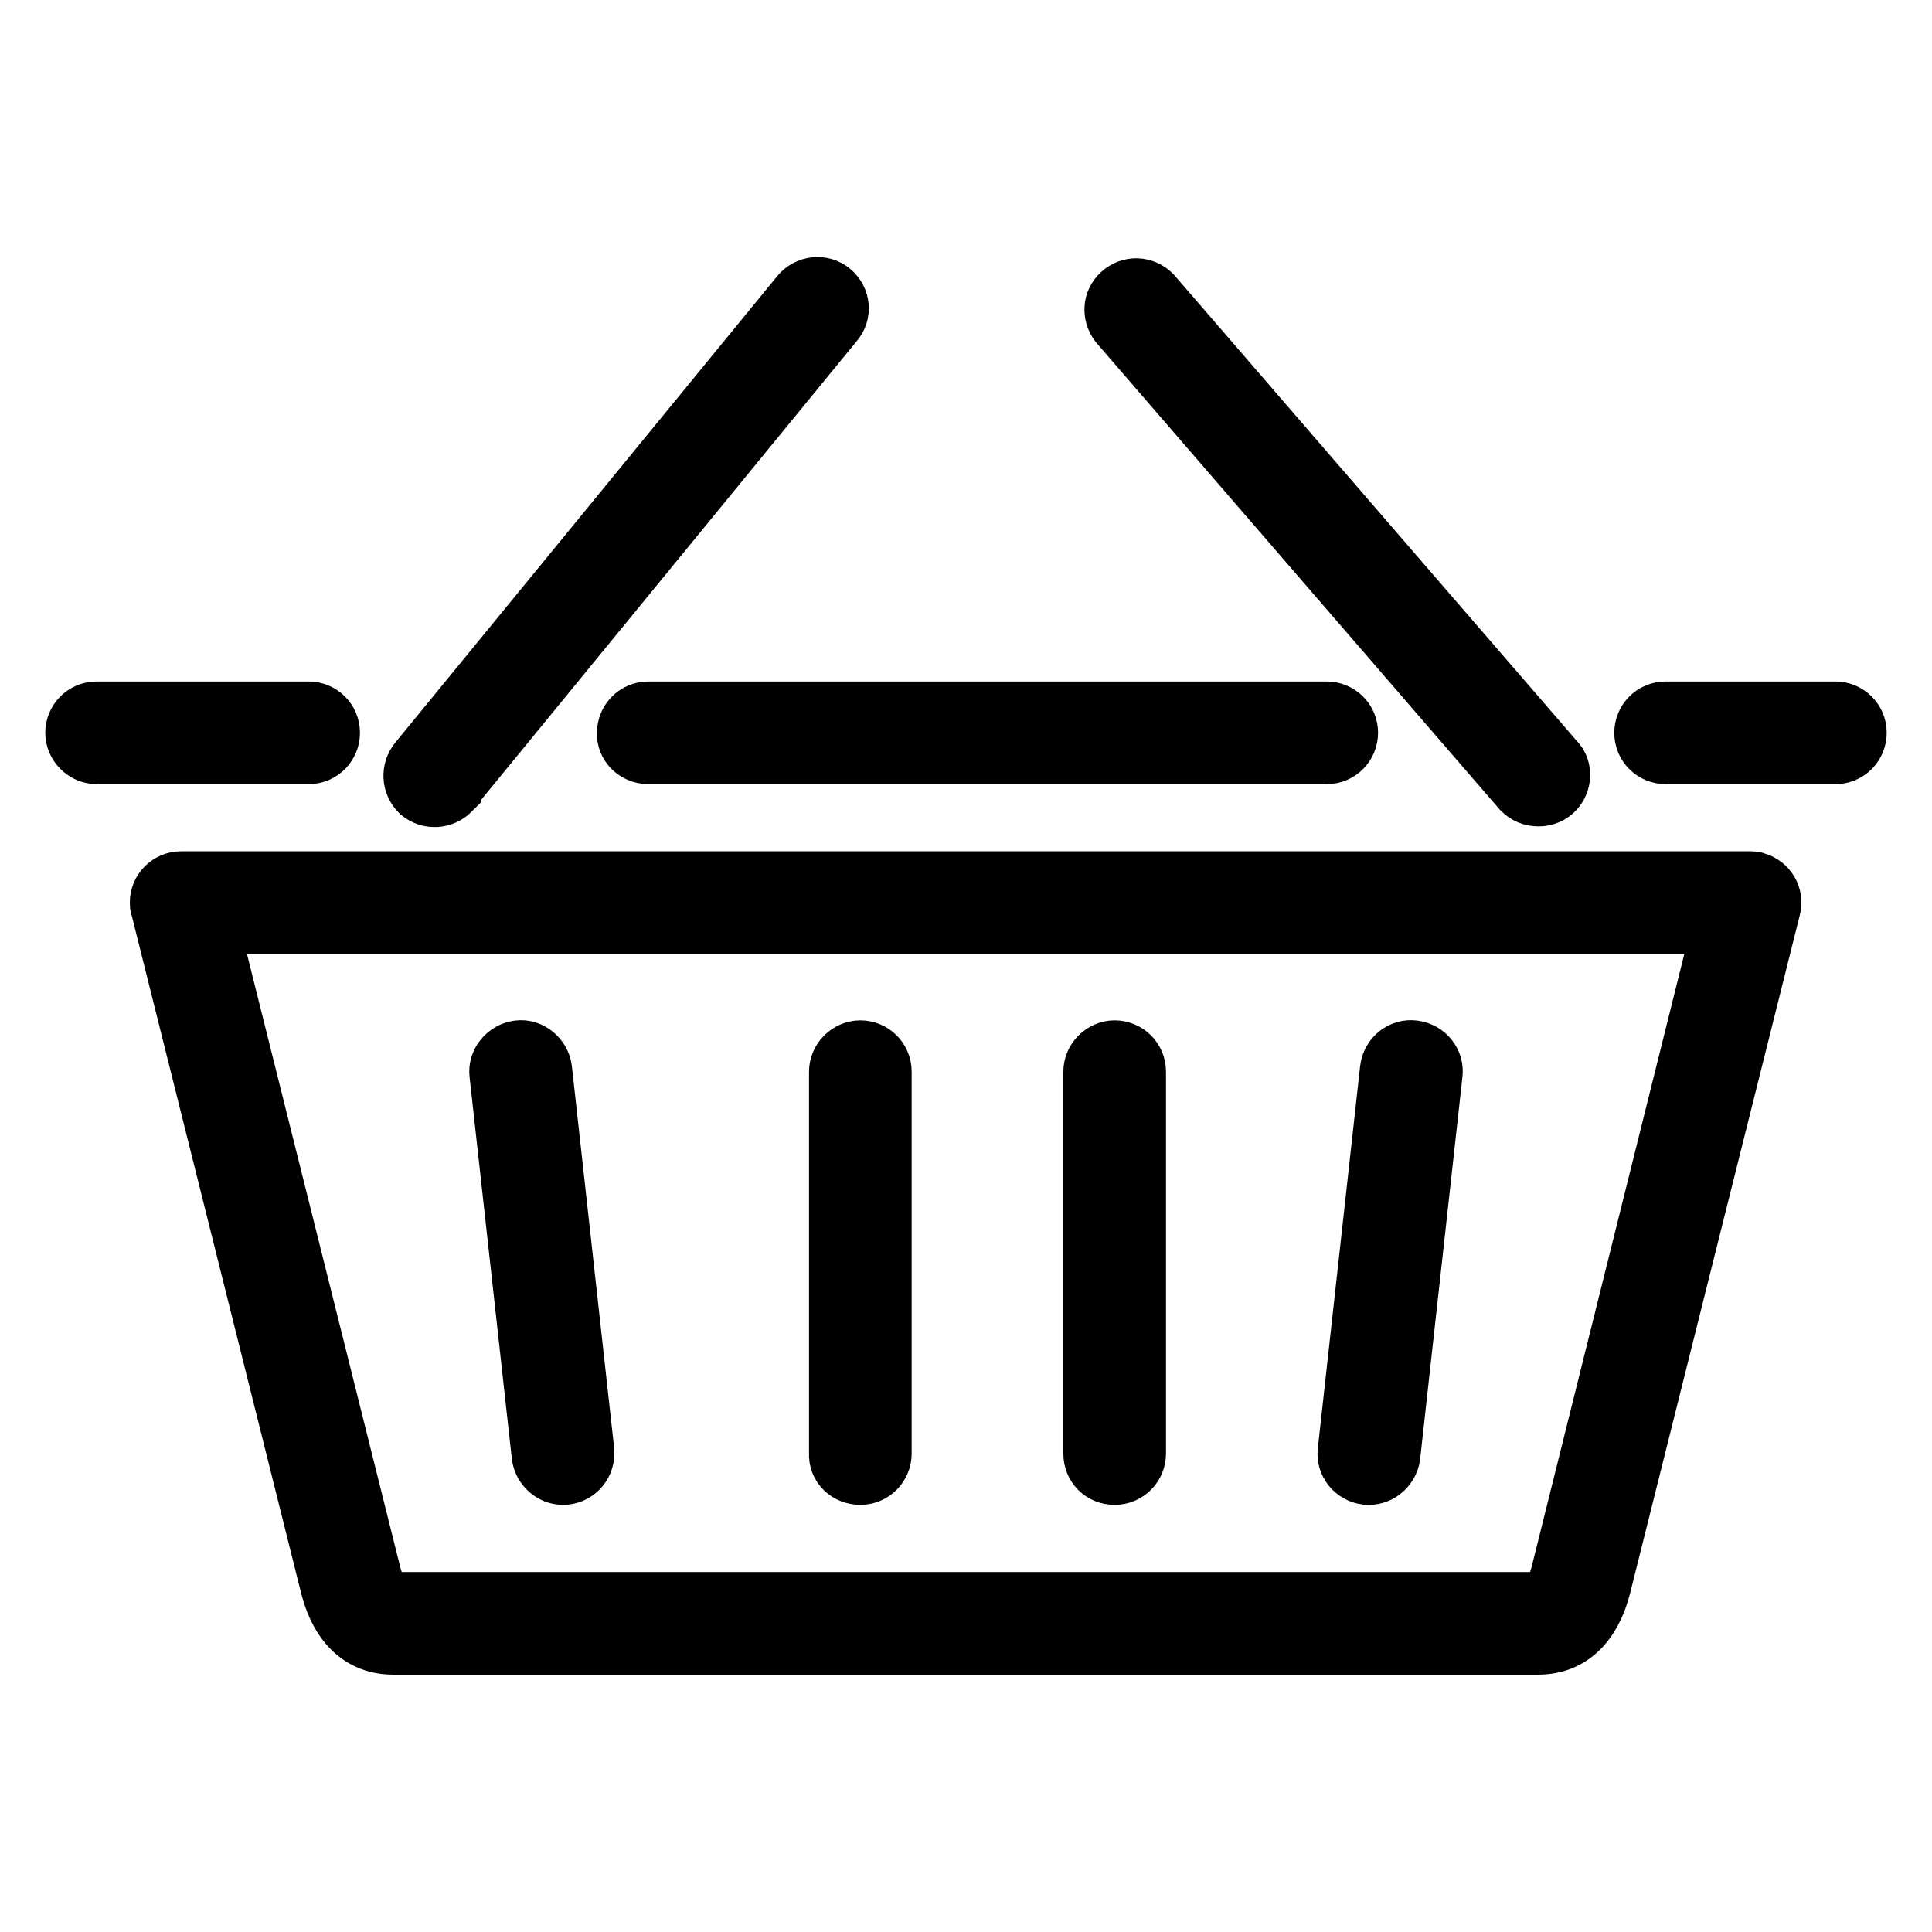
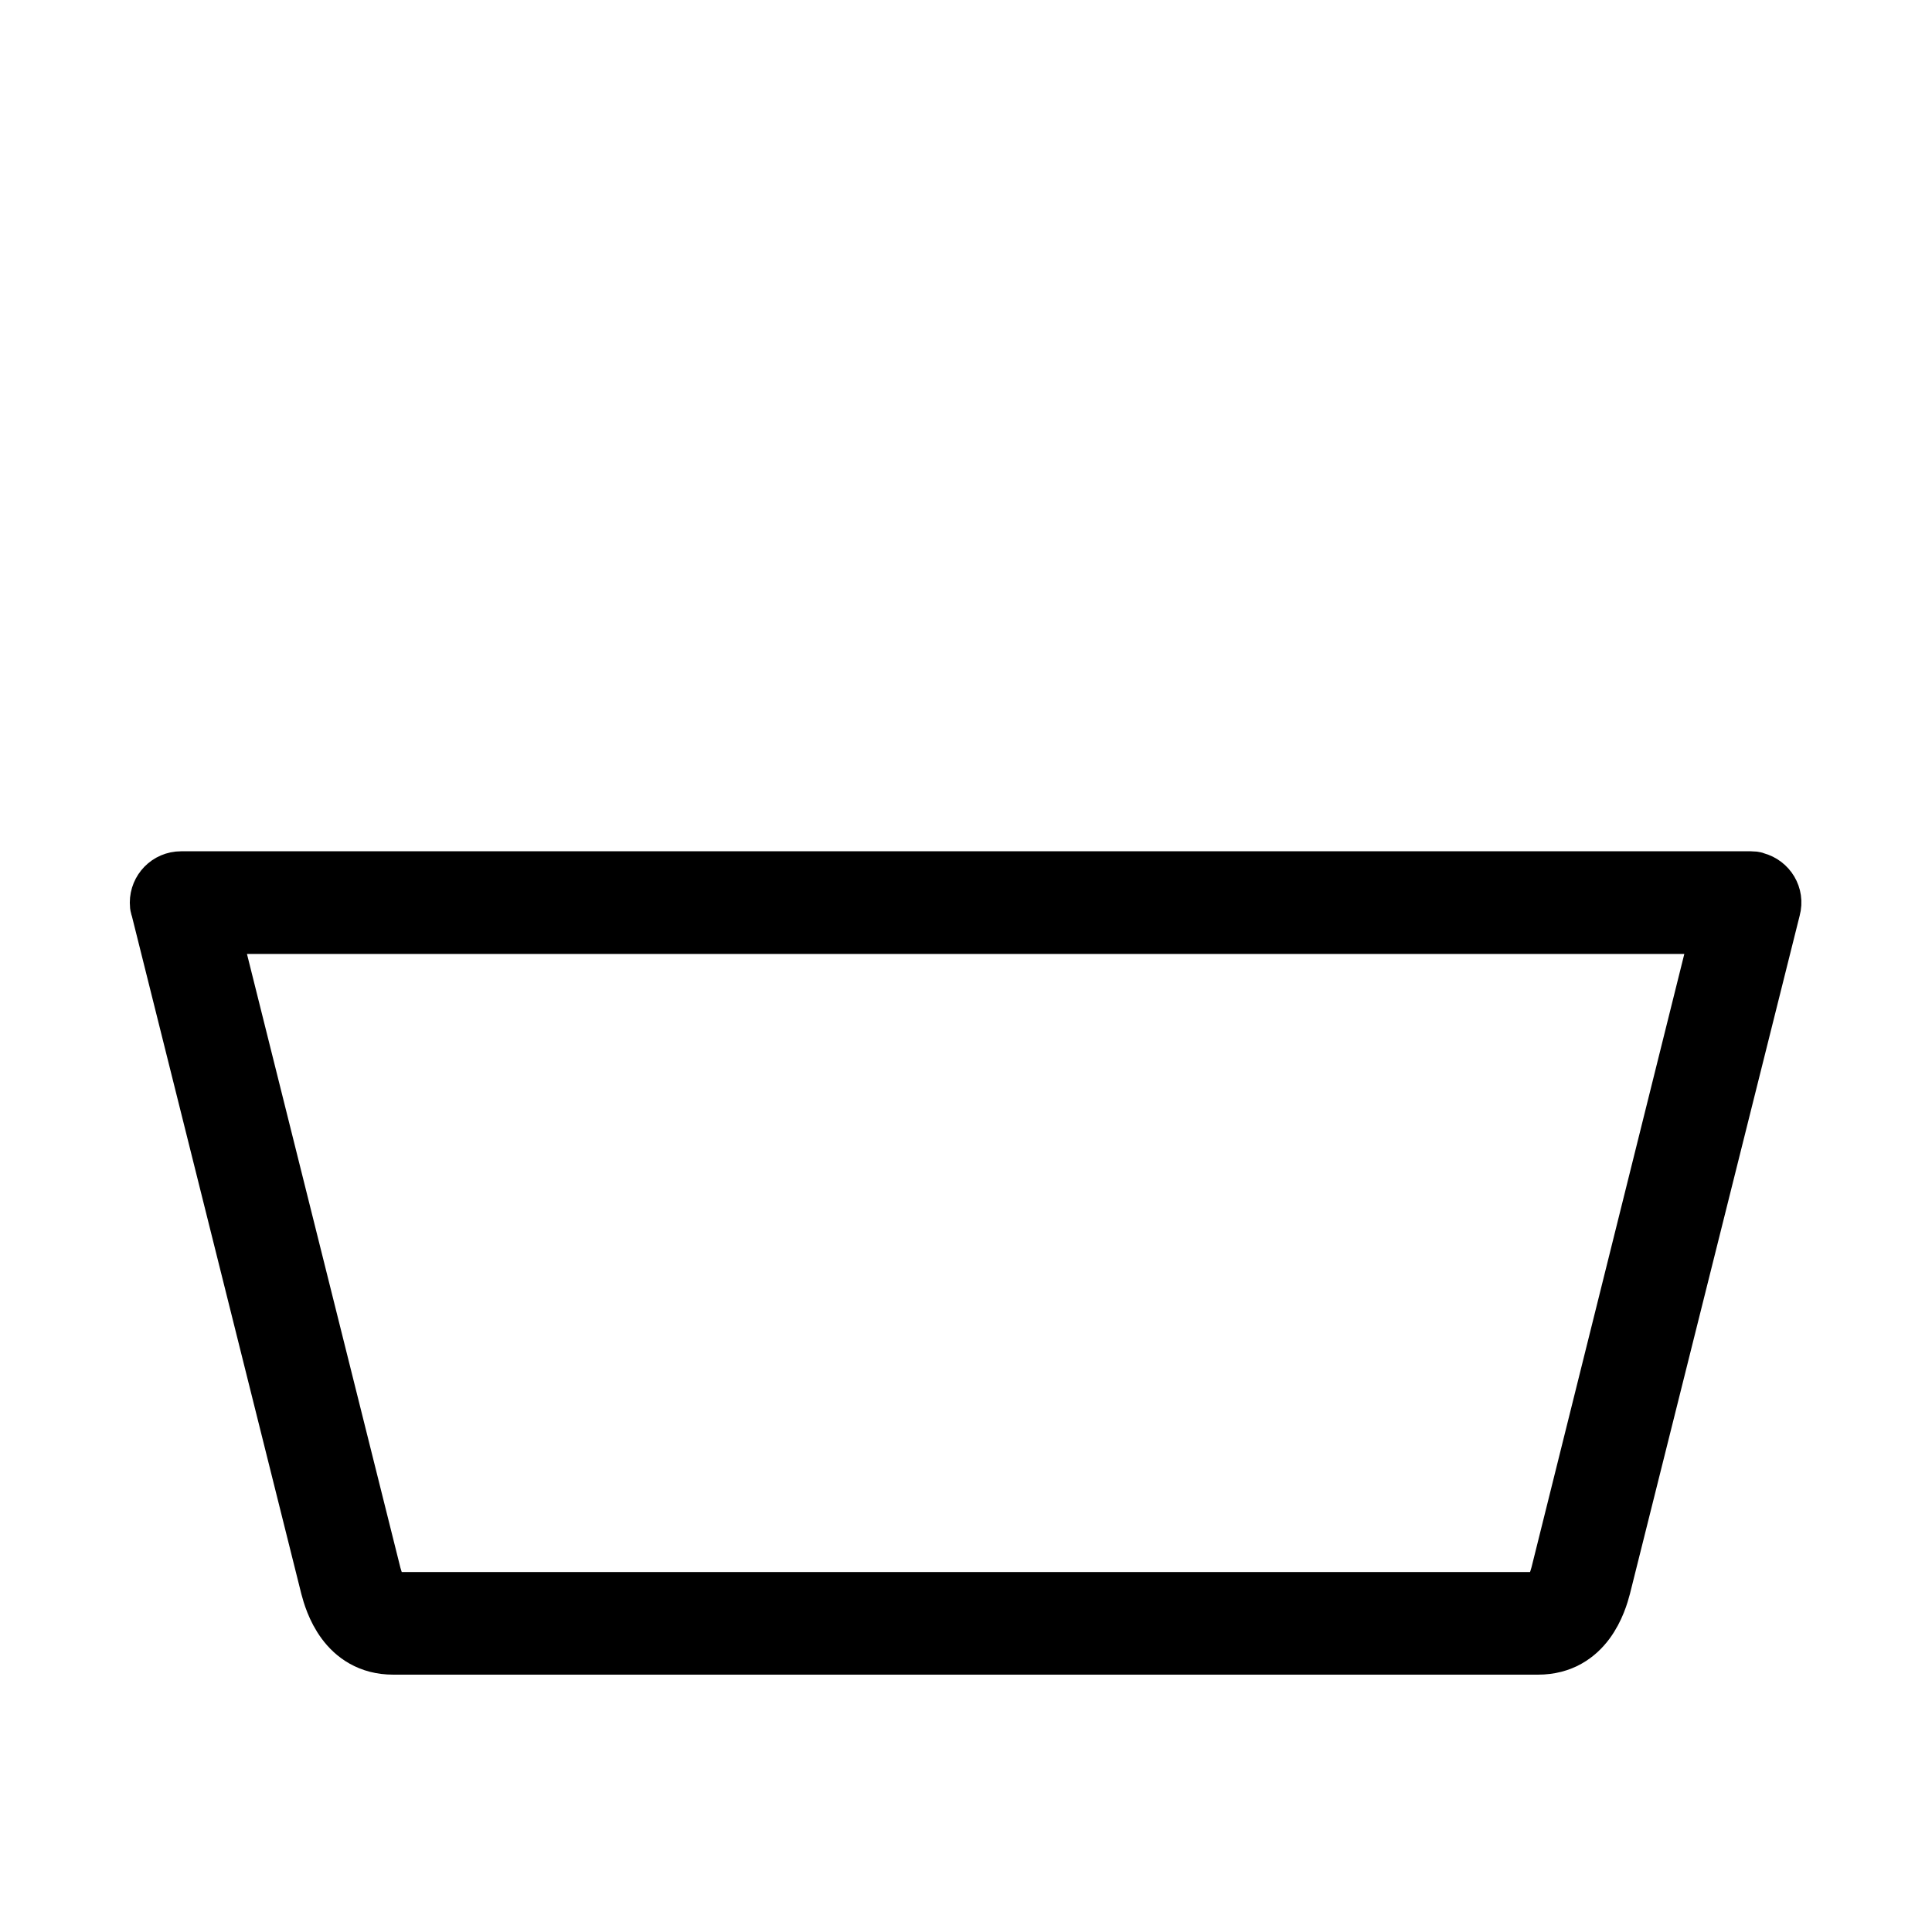
<svg xmlns="http://www.w3.org/2000/svg" version="1.1" x="0px" y="0px" viewBox="0 0 256 256" enable-background="new 0 0 256 256" xml:space="preserve">
  <g>
    <path stroke-width="8" fill-opacity="0" stroke="#000000" d="M232,116.8H24c-1.6,0-2.8,1.3-2.8,2.8c0,0.2,0,0.4,0.1,0.6l22.5,90c0.5,1.9,2.2,7.7,8.3,7.7h151.7 c6.1,0,7.8-5.8,8.3-7.7l22.5-89.9c0.4-1.5-0.5-3-2-3.4C232.4,116.8,232.2,116.8,232,116.8z M206.8,208.7c-1,3.6-2.1,3.6-2.9,3.6 H52.1c-0.8,0-1.9,0-2.9-3.5l-21.6-86.4h200.7L206.8,208.7L206.8,208.7z" />
-     <path stroke-width="8" fill-opacity="0" stroke="#000000" d="M114,195.4c1.6,0,2.8-1.3,2.8-2.8V142c0-1.6-1.3-2.8-2.8-2.8s-2.8,1.3-2.8,2.8v50.6 C111.1,194.2,112.4,195.4,114,195.4z M74.6,195.4c1.6,0,2.8-1.3,2.8-2.8c0-0.1,0-0.2,0-0.3l-5.6-50.6c-0.2-1.5-1.6-2.7-3.1-2.5 s-2.7,1.6-2.5,3.1l5.6,50.6C72,194.3,73.2,195.4,74.6,195.4z M147.7,195.4c1.6,0,2.8-1.3,2.8-2.8V142c0-1.6-1.3-2.8-2.8-2.8 s-2.8,1.3-2.8,2.8v50.6C144.9,194.2,146.1,195.4,147.7,195.4z M181.1,195.4l0.3,0c1.4,0,2.6-1.1,2.8-2.5l5.6-50.6 c0.2-1.5-0.9-2.9-2.5-3.1c-1.5-0.2-2.9,0.9-3.1,2.5l-5.6,50.6C178.4,193.8,179.5,195.2,181.1,195.4z M203.9,105.5 c1.6,0,2.8-1.3,2.8-2.8c0-0.7-0.2-1.3-0.7-1.8l-53.4-61.8c-1.1-1.1-2.8-1.2-4-0.1c-1.1,1-1.2,2.6-0.3,3.8l53.4,61.8 C202.3,105.2,203,105.5,203.9,105.5z M110.1,38.7c-1.2-1-3-0.8-4,0.4l-50.6,61.8c-1,1.2-0.9,2.9,0.2,4c1.2,1,2.9,0.9,4-0.2 c0-0.1,0.1-0.1,0.1-0.2l50.6-61.8C111.5,41.5,111.3,39.7,110.1,38.7L110.1,38.7z M243.2,94.3h-22.5c-1.6,0-2.8,1.3-2.8,2.8 c0,1.6,1.3,2.8,2.8,2.8h22.5c1.6,0,2.8-1.3,2.8-2.8C246,95.5,244.7,94.3,243.2,94.3z M85.9,99.9h89.9c1.6,0,2.8-1.3,2.8-2.8 c0-1.6-1.3-2.8-2.8-2.8H85.9c-1.6,0-2.8,1.3-2.8,2.8C83,98.6,84.3,99.9,85.9,99.9z M12.8,99.9h28.1c1.6,0,2.8-1.3,2.8-2.8 c0-1.6-1.3-2.8-2.8-2.8H12.8c-1.6,0-2.8,1.3-2.8,2.8C10,98.6,11.3,99.9,12.8,99.9z" />
  </g>
</svg>